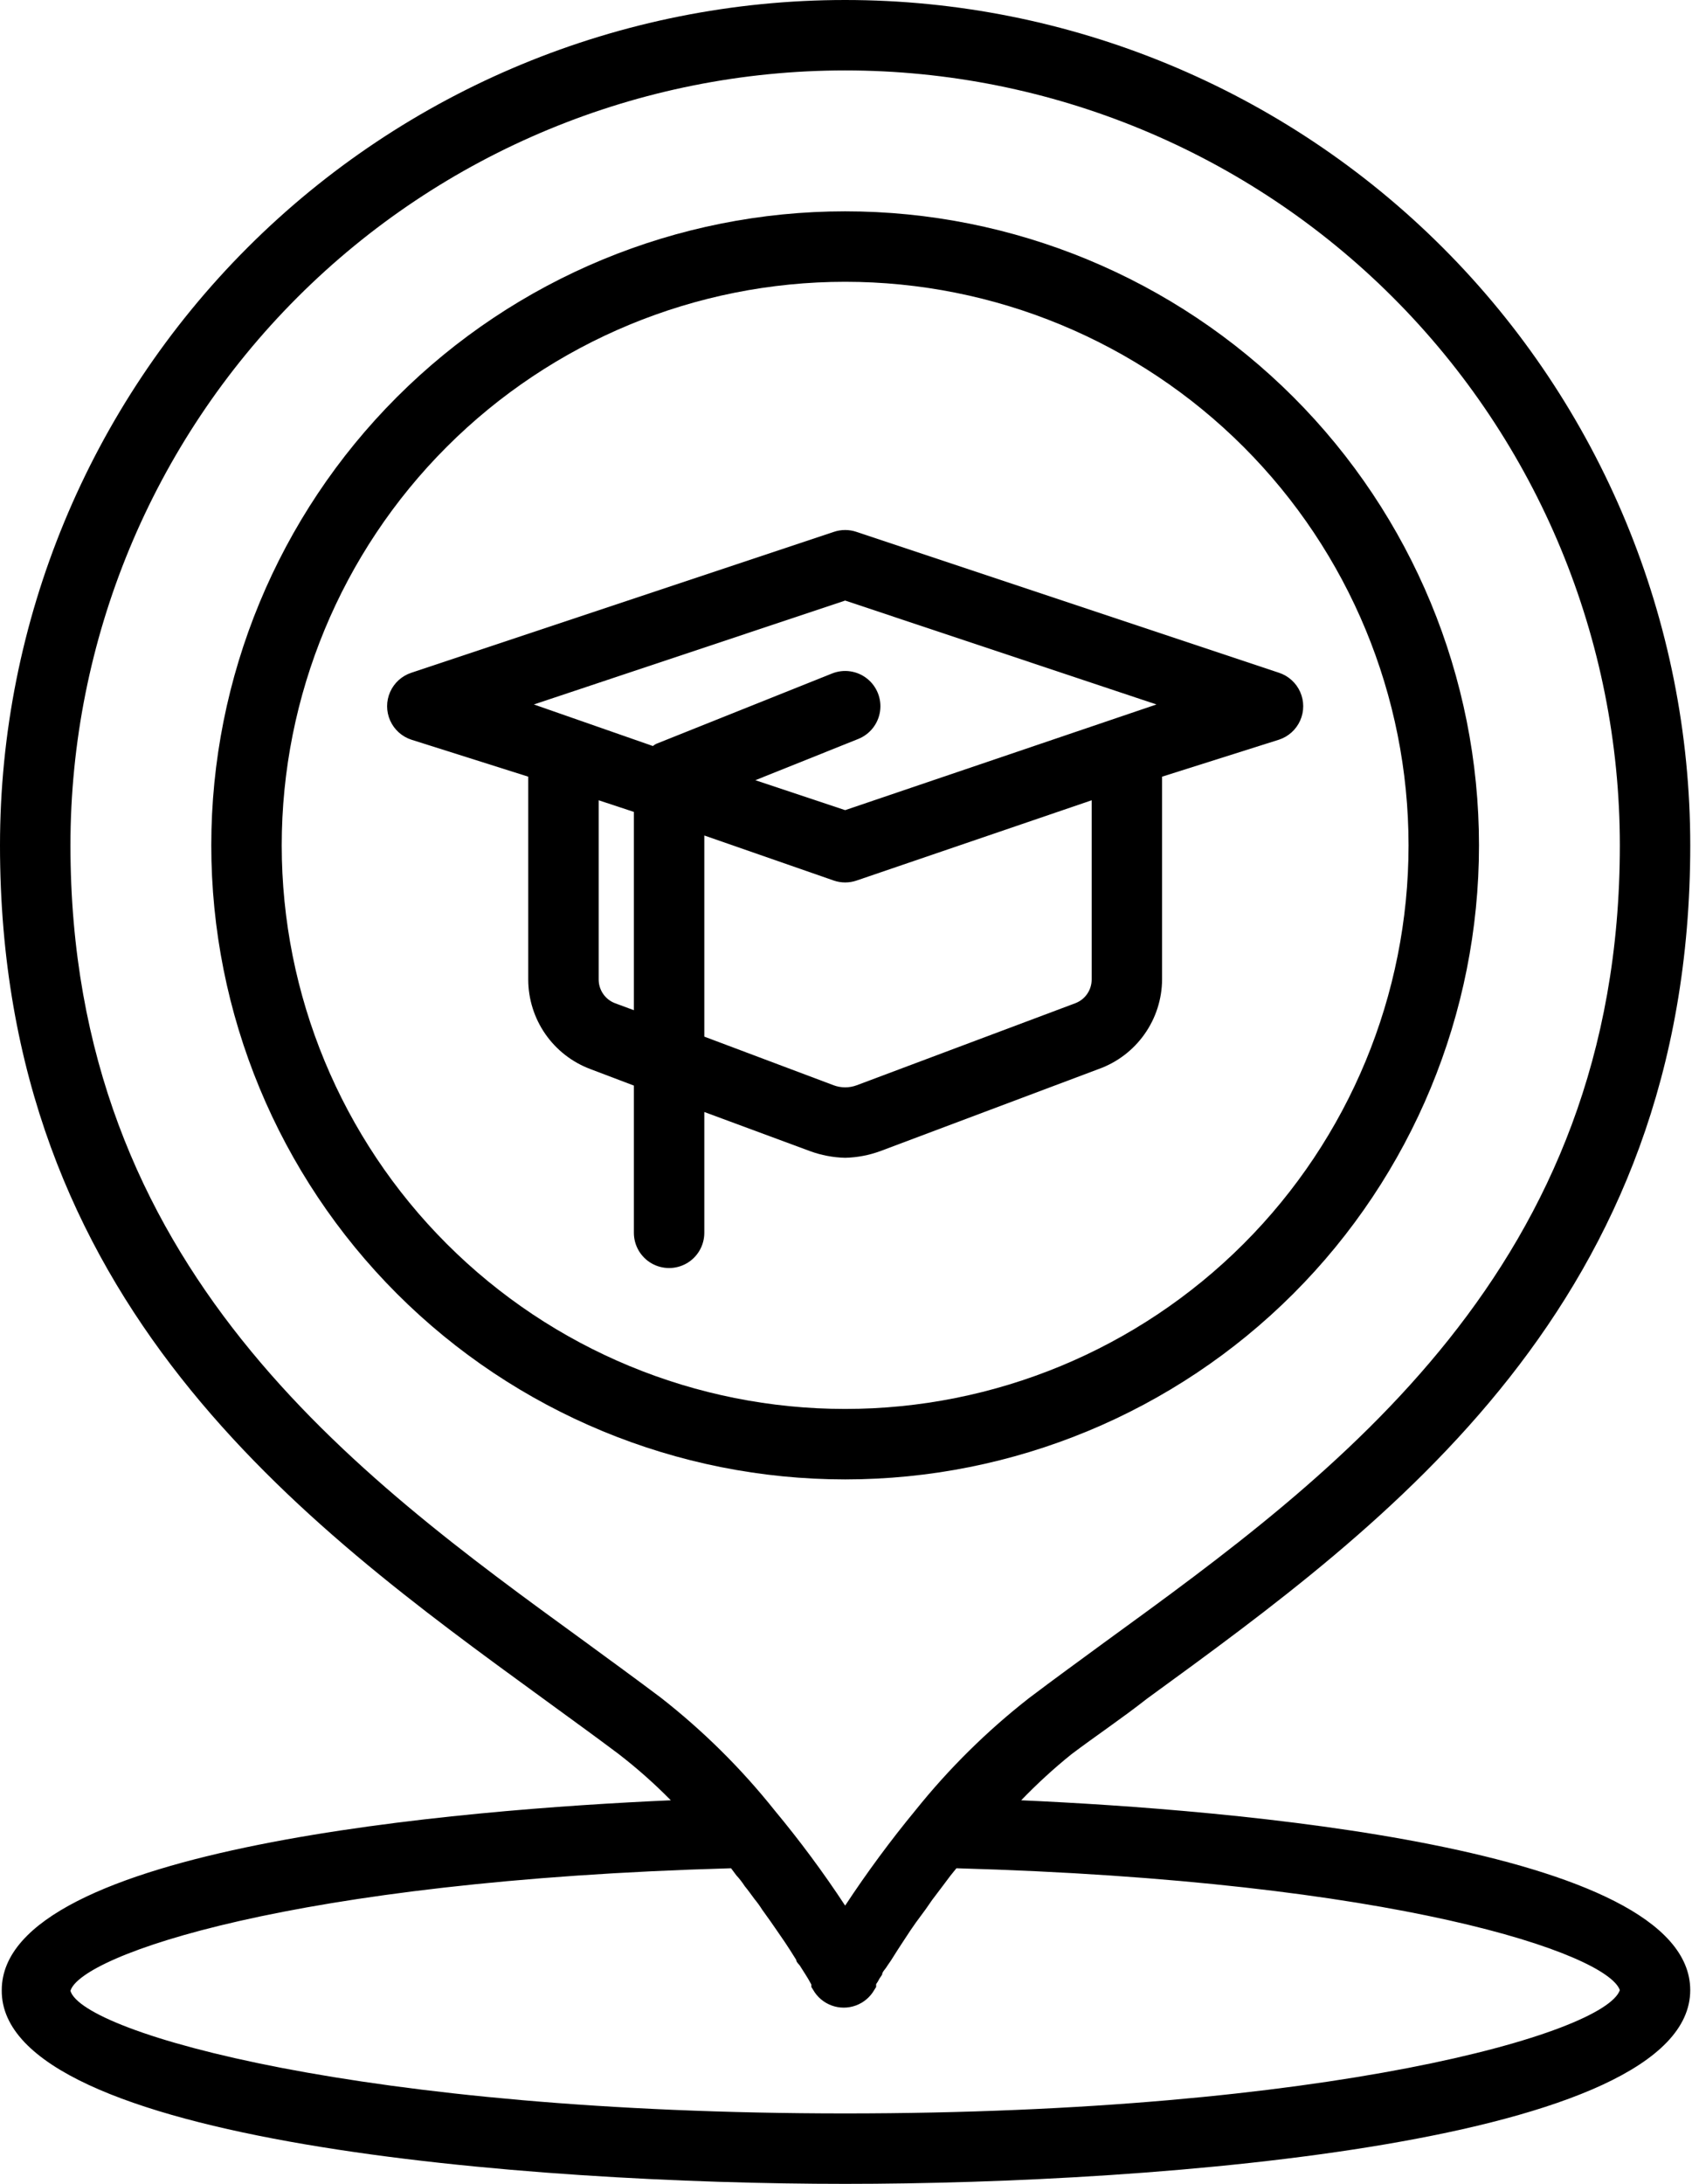
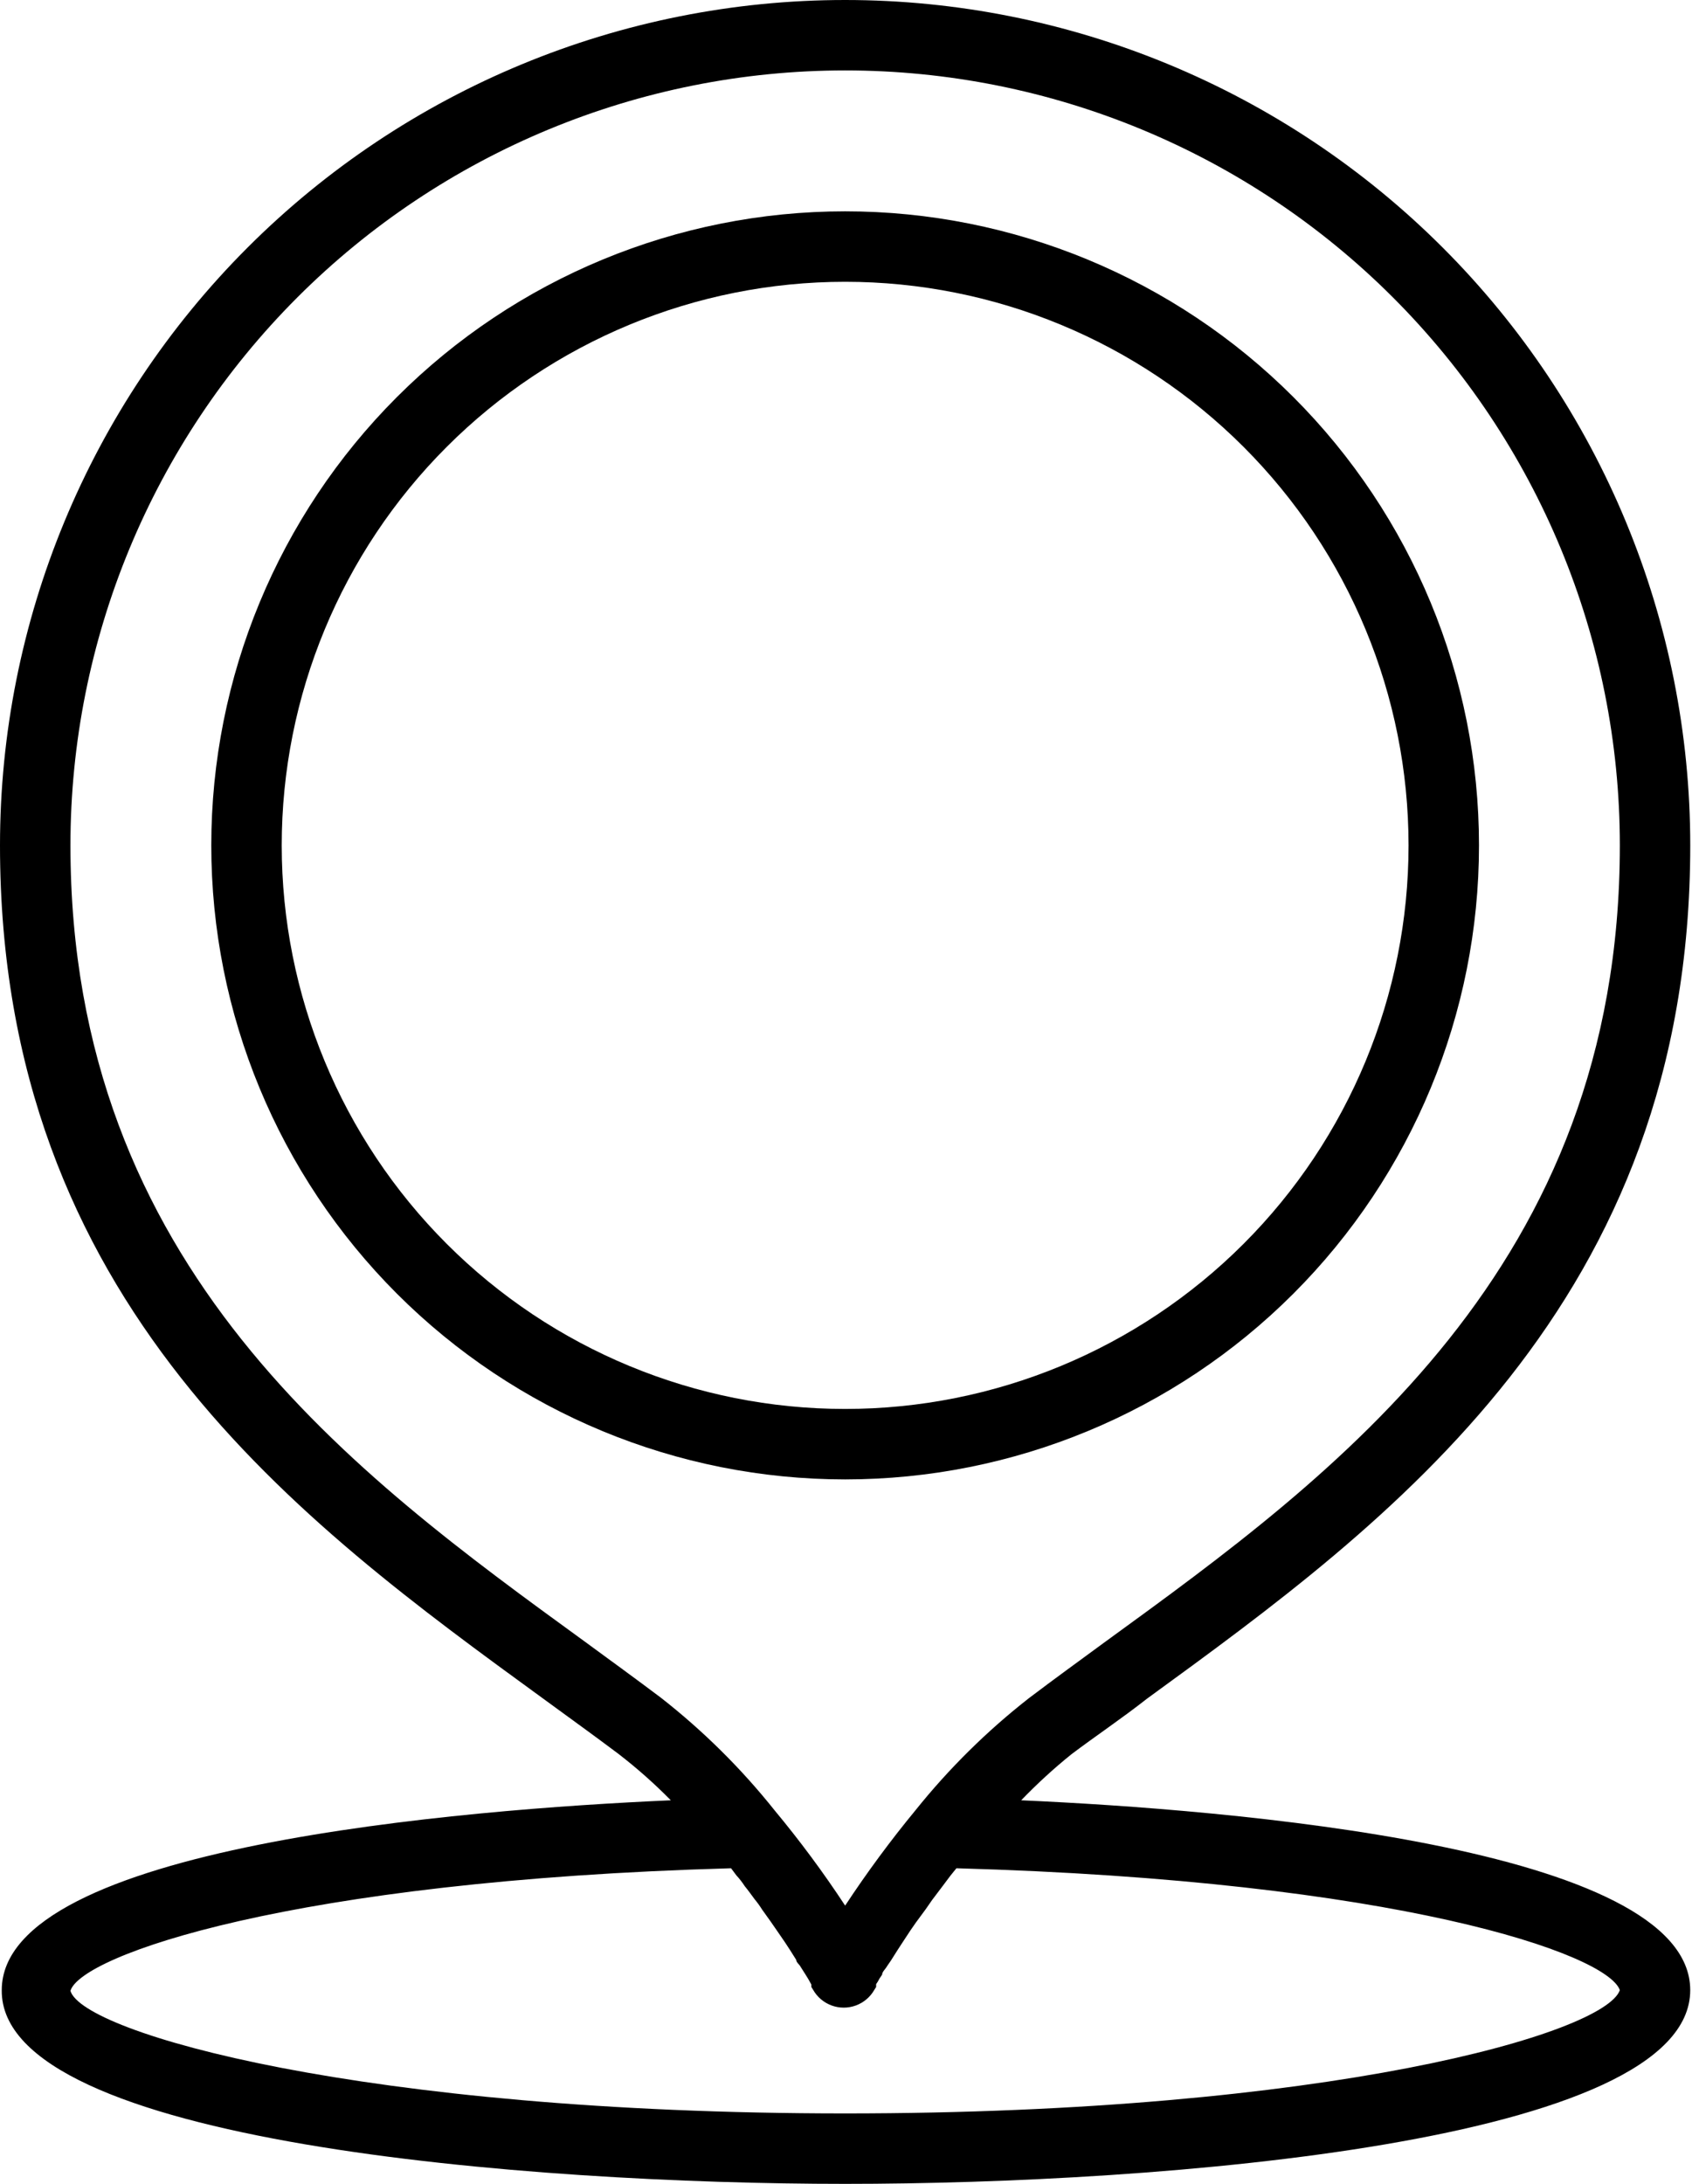
<svg xmlns="http://www.w3.org/2000/svg" width="93" height="120" viewBox="0 0 93 120" fill="none">
  <path d="M58.898 96.388C60.233 95.381 61.627 94.452 63.059 93.329C76.356 83.652 92.904 71.613 92.904 46.452C92.904 34.132 88.01 22.317 79.299 13.605C70.588 4.894 58.772 0 46.452 0C34.132 0 22.317 4.894 13.605 13.605C4.894 22.317 0 34.132 0 46.452C0 71.614 16.548 83.653 29.845 93.329C31.277 94.375 32.671 95.381 33.987 96.368C35.005 97.153 35.969 98.007 36.871 98.923C25.49 99.426 0.096 101.459 0.096 109.355C-0 117.755 29.206 120 46.451 120C63.697 120 92.903 117.755 92.903 109.355C92.903 101.458 67.413 99.426 56.129 98.923C56.998 98.021 57.922 97.174 58.897 96.388L58.898 96.388ZM36.331 93.291C34.995 92.284 33.582 91.258 32.13 90.194C19.53 81.039 3.872 69.678 3.872 46.452C3.872 35.159 8.358 24.328 16.344 16.342C24.329 8.357 35.16 3.87 46.453 3.87C57.746 3.87 68.577 8.357 76.562 16.342C84.548 24.328 89.034 35.159 89.034 46.452C89.034 69.678 73.376 81.039 60.776 90.194C59.324 91.258 57.911 92.284 56.556 93.31C54.248 95.114 52.157 97.18 50.324 99.465C48.941 101.143 47.649 102.894 46.453 104.71C45.262 102.897 43.969 101.153 42.582 99.484C40.748 97.182 38.649 95.104 36.331 93.291ZM89.034 109.355C88.202 111.736 72.988 116.129 46.453 116.129C19.917 116.129 4.549 111.697 3.872 109.394C4.433 107.458 15.989 103.335 40.182 102.658L40.472 103.045C40.644 103.232 40.799 103.433 40.937 103.645C41.13 103.877 41.304 104.129 41.479 104.361C41.627 104.539 41.763 104.727 41.885 104.923L42.369 105.6L42.717 106.103L43.143 106.723L43.434 107.168L43.763 107.69C43.763 107.826 43.937 107.942 43.995 108.058L44.266 108.484L44.421 108.736L44.595 109.045V109.181L44.692 109.336C44.918 109.734 45.278 110.04 45.709 110.198C46.139 110.356 46.612 110.356 47.042 110.198C47.473 110.04 47.833 109.734 48.059 109.336L48.156 109.181V109.026C48.223 108.934 48.281 108.837 48.33 108.736L48.485 108.503C48.485 108.348 48.659 108.213 48.756 108.039L48.969 107.729L49.337 107.148L49.589 106.761L50.034 106.084L50.343 105.639L50.885 104.903L51.234 104.4L51.834 103.606L52.24 103.065L52.569 102.658C76.782 103.336 88.337 107.361 89.034 109.355H89.034Z" fill="black" />
  <path d="M81.292 46.452C81.292 37.212 77.621 28.35 71.088 21.817C64.554 15.283 55.692 11.612 46.453 11.612C37.213 11.612 28.351 15.283 21.817 21.817C15.284 28.35 11.613 37.212 11.613 46.452C11.613 55.691 15.284 64.553 21.817 71.087C28.351 77.62 37.213 81.291 46.453 81.291C55.692 81.291 64.554 77.62 71.088 71.087C77.621 64.553 81.292 55.691 81.292 46.452ZM15.485 46.452C15.485 38.238 18.747 30.362 24.555 24.554C30.363 18.746 38.24 15.484 46.452 15.484C54.665 15.484 62.542 18.746 68.35 24.554C74.158 30.362 77.42 38.239 77.42 46.452C77.42 54.664 74.158 62.541 68.35 68.349C62.542 74.157 54.665 77.419 46.452 77.419C38.24 77.419 30.363 74.157 24.555 68.349C18.747 62.541 15.485 54.664 15.485 46.452Z" fill="black" />
-   <path d="M46.454 63.619C47.115 63.603 47.768 63.479 48.389 63.251L60.389 58.741C61.404 58.377 62.282 57.71 62.904 56.831C63.528 55.952 63.866 54.903 63.873 53.825V42.677L70.299 40.644C70.819 40.474 71.242 40.091 71.464 39.591C71.686 39.091 71.686 38.521 71.464 38.021C71.242 37.521 70.819 37.138 70.299 36.967L47.073 29.225C46.672 29.089 46.236 29.089 45.834 29.225L22.608 36.967C22.089 37.138 21.666 37.521 21.444 38.021C21.222 38.521 21.222 39.091 21.444 39.591C21.666 40.091 22.089 40.474 22.608 40.644L29.034 42.677V53.825C29.036 54.894 29.363 55.936 29.971 56.814C30.58 57.692 31.441 58.364 32.441 58.741L34.841 59.651V67.742C34.841 68.433 35.21 69.072 35.809 69.418C36.407 69.763 37.145 69.763 37.744 69.418C38.343 69.072 38.712 68.433 38.712 67.742V61.103L44.518 63.251C45.139 63.479 45.793 63.603 46.454 63.619L46.454 63.619ZM46.454 33L63.564 38.709L46.454 44.516L41.518 42.871L47.17 40.606C47.813 40.35 48.271 39.771 48.371 39.086C48.471 38.401 48.198 37.715 47.655 37.286C47.112 36.857 46.381 36.75 45.738 37.006L36.06 40.877C35.998 40.909 35.939 40.948 35.886 40.993L29.344 38.709L46.454 33ZM33.796 55.122C33.261 54.915 32.907 54.4 32.906 53.826V43.974L34.841 44.613V55.509L33.796 55.122ZM38.712 45.909L45.835 48.387C46.237 48.523 46.672 48.523 47.074 48.387L60.003 43.974V53.826C60.002 54.4 59.648 54.915 59.113 55.122L47.093 59.632C46.681 59.787 46.227 59.787 45.816 59.632L38.712 56.961L38.712 45.909Z" fill="black" />
</svg>